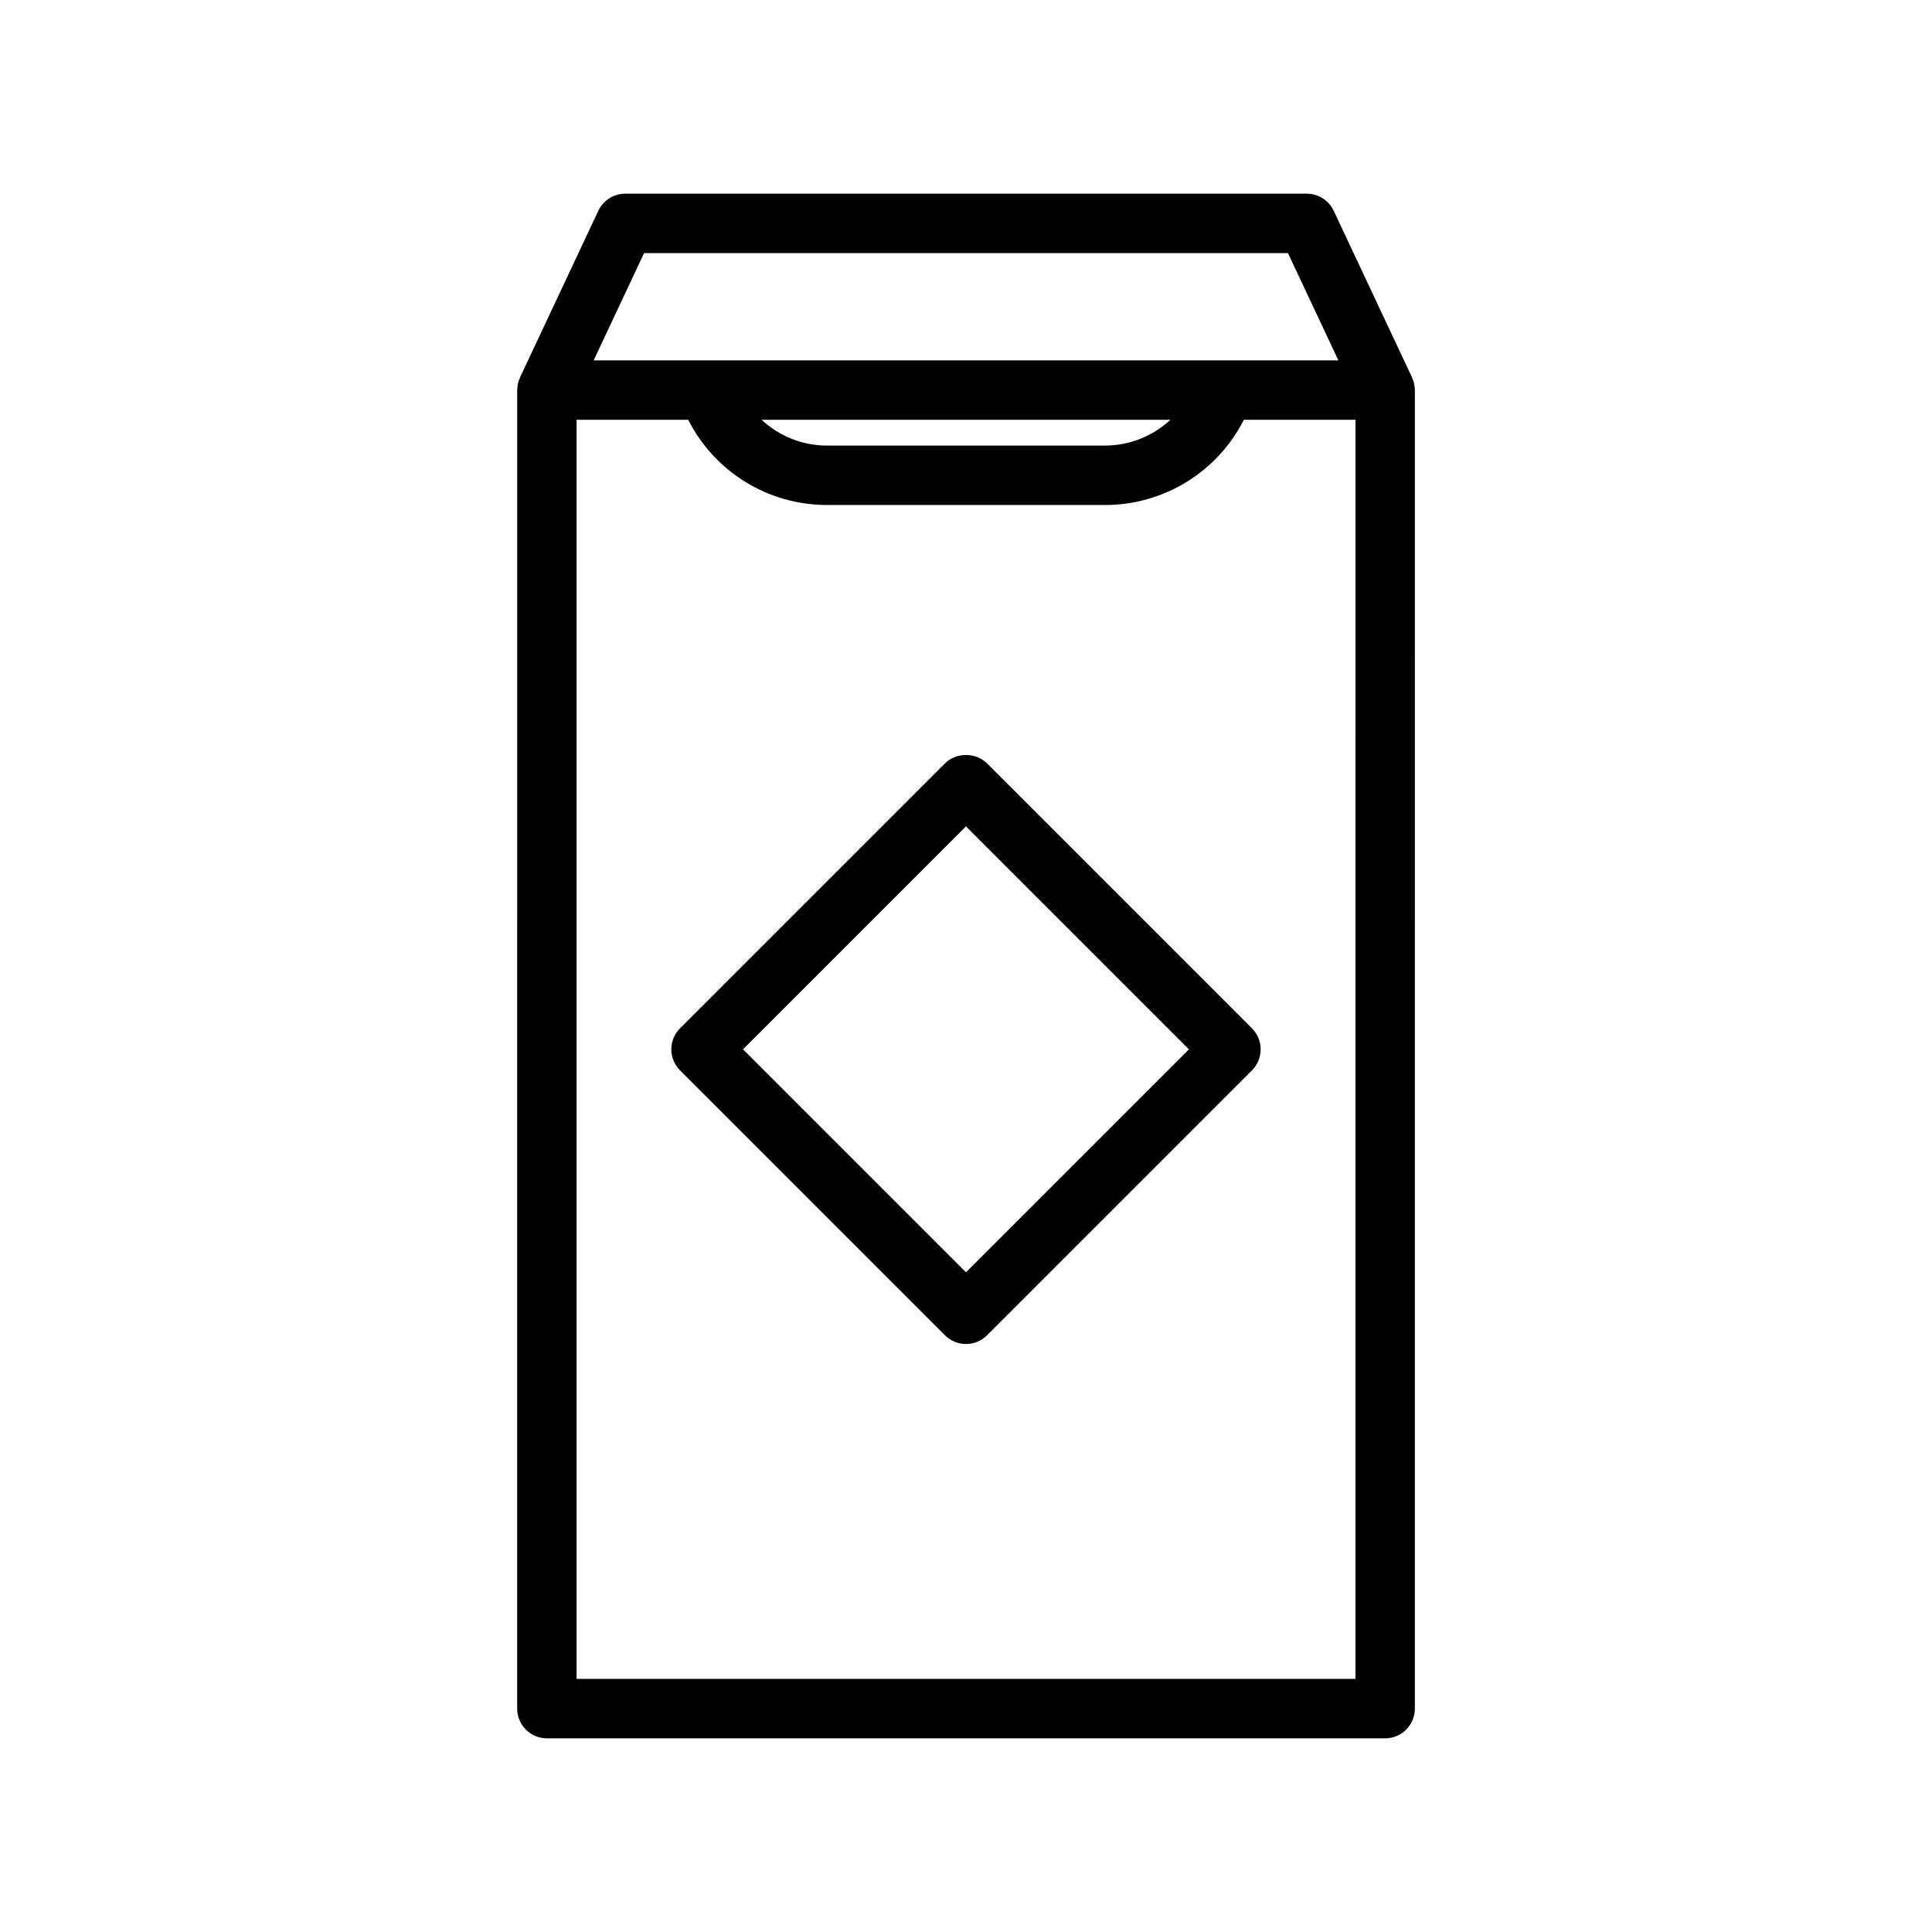
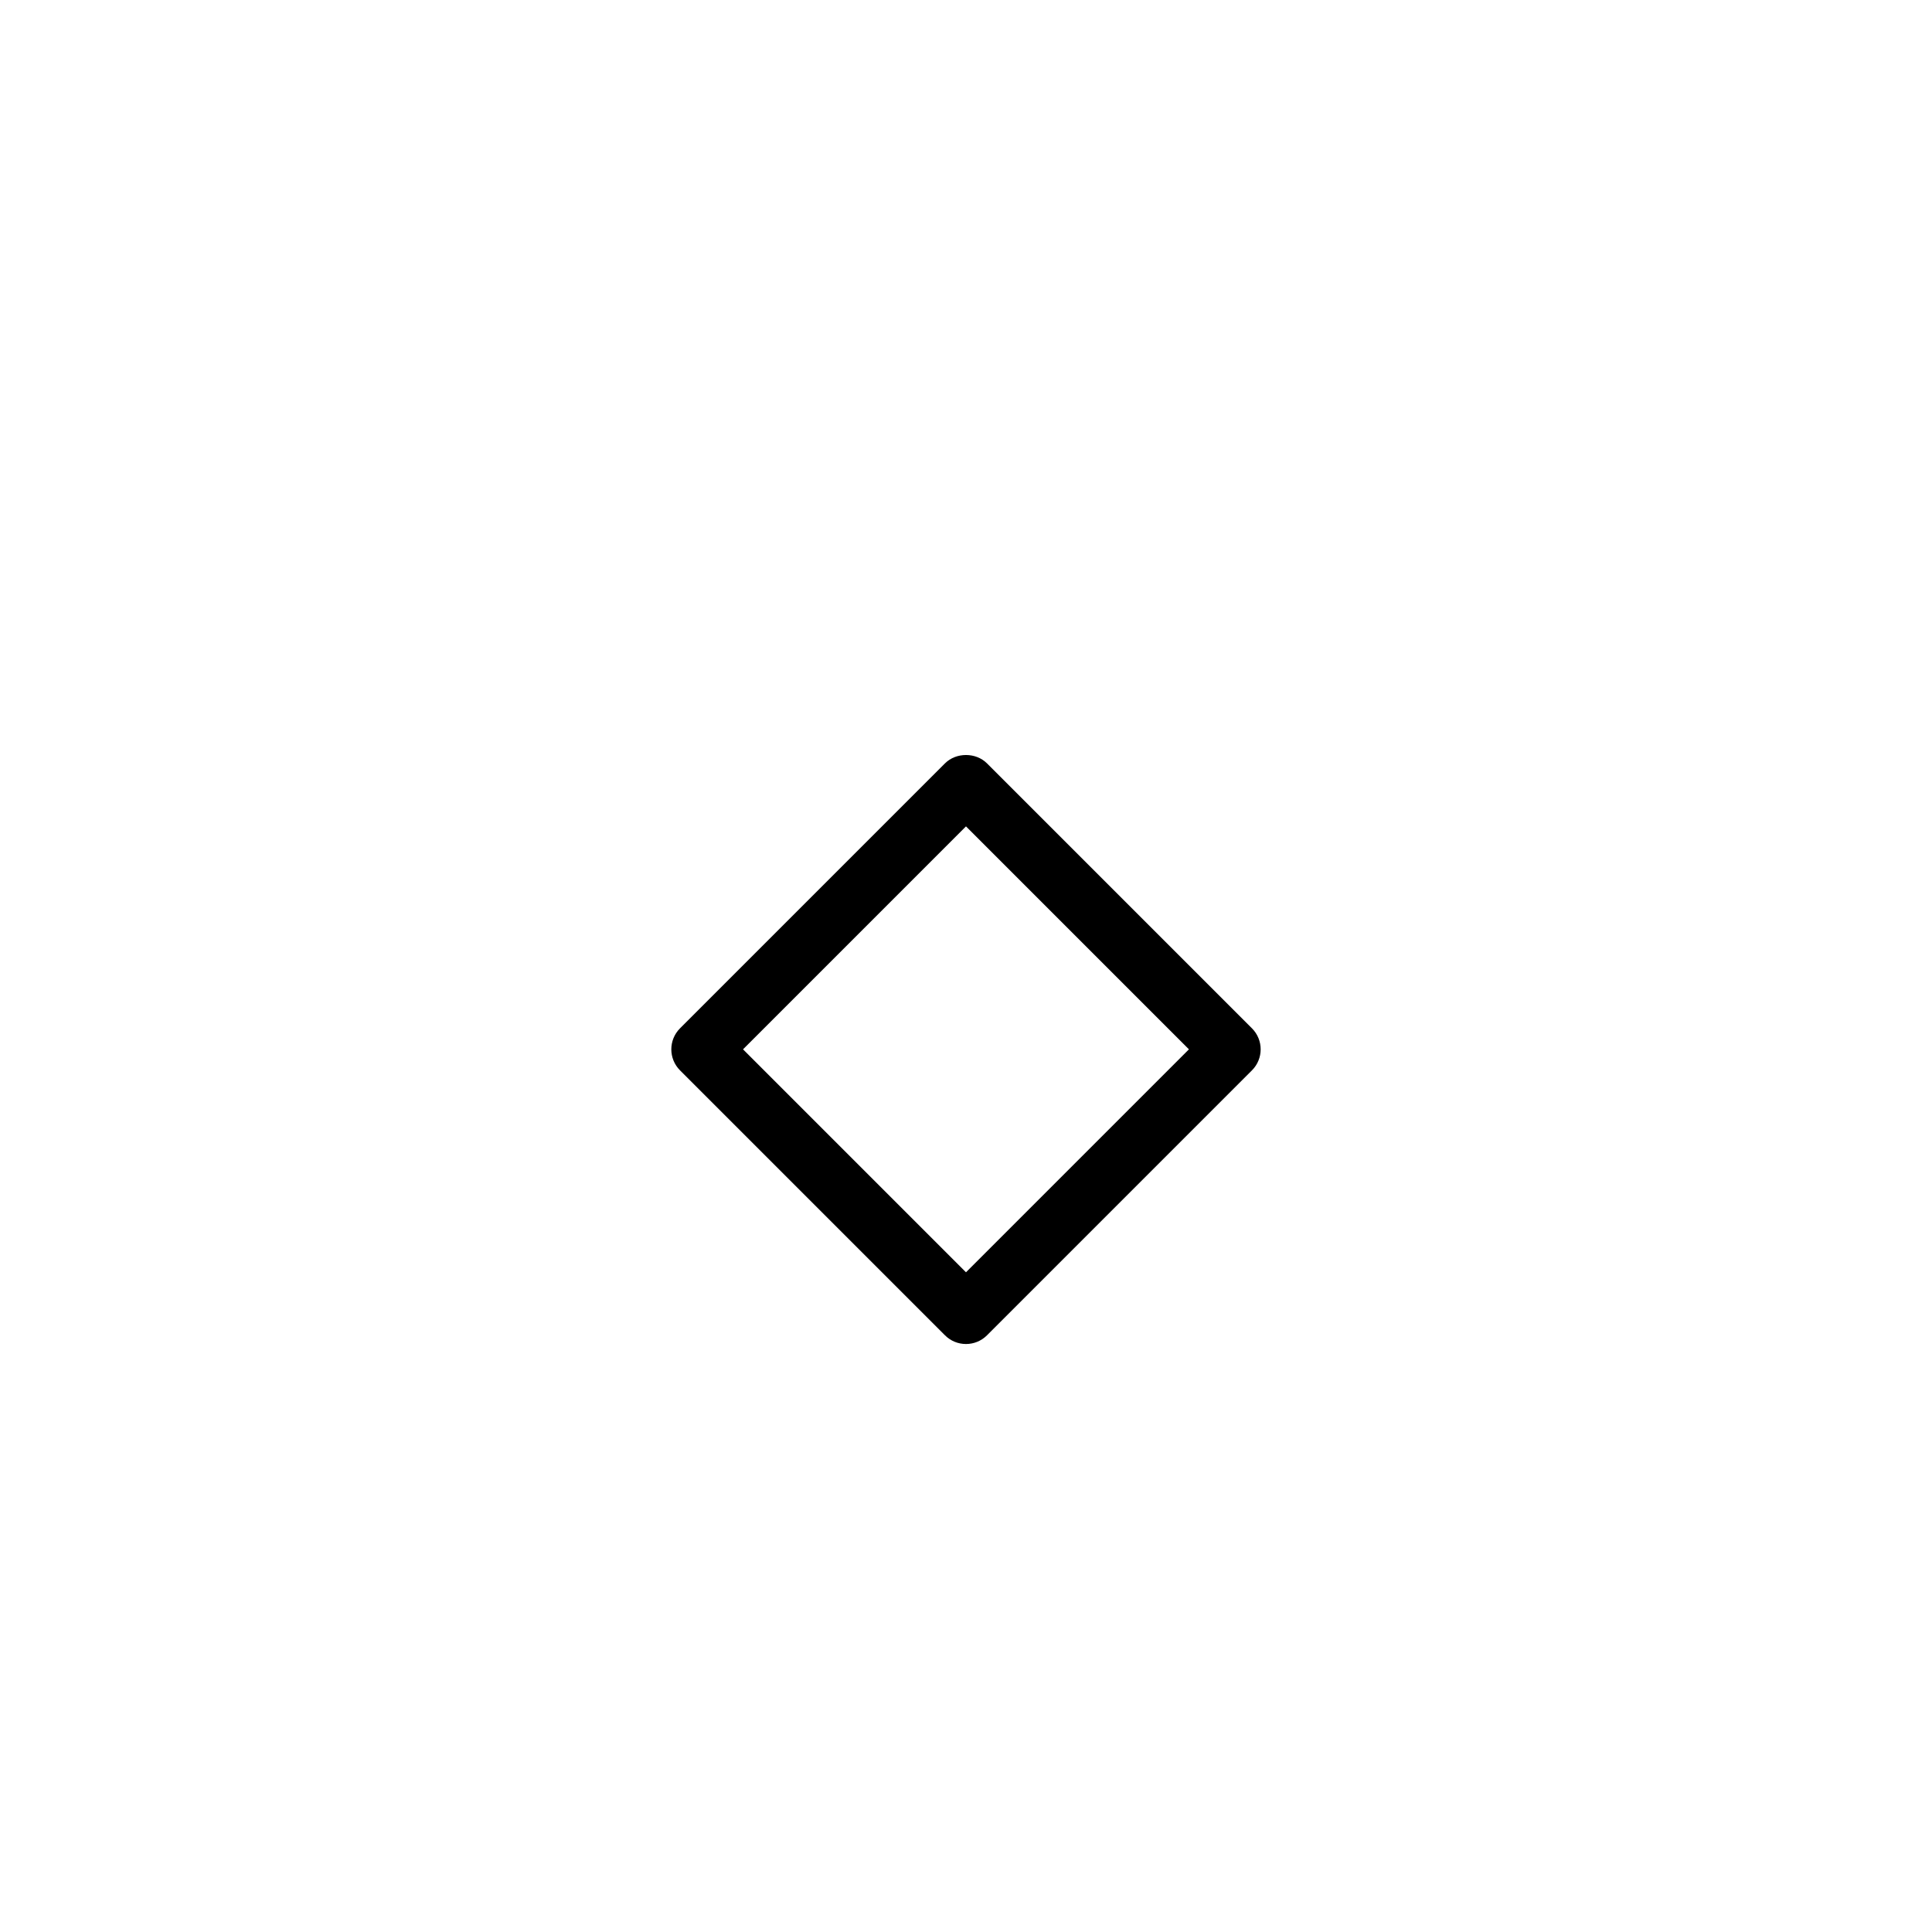
<svg xmlns="http://www.w3.org/2000/svg" fill="#000000" width="800px" height="800px" version="1.1" viewBox="144 144 512 512">
  <g>
-     <path d="m518.83 246.19c-0.016-0.105-0.012-0.215-0.031-0.324-0.117-0.605-0.312-1.18-0.559-1.727-0.016-0.035-0.02-0.078-0.035-0.113l-20.762-44.176c-1.301-2.758-4.082-4.523-7.133-4.523h-180.62c-3.051 0-5.824 1.762-7.125 4.523l-20.762 44.176c-0.016 0.035-0.02 0.078-0.035 0.113-0.246 0.547-0.441 1.121-0.559 1.727-0.02 0.105-0.016 0.211-0.031 0.324-0.059 0.391-0.117 0.781-0.117 1.184l-0.004 349.43c0 4.344 3.527 7.871 7.871 7.871h222.15c4.344 0 7.871-3.527 7.871-7.871l0.004-349.43c-0.004-0.406-0.066-0.793-0.125-1.184zm-204.14-35.117h170.63l13.367 28.43h-197.36zm139.48 44.172c-4.606 4.273-10.727 6.836-17.32 6.836l-73.699 0.004c-6.594 0-12.711-2.562-17.32-6.836zm49.039 333.68h-206.41v-333.68h29.582c6.93 13.711 21.07 22.582 36.77 22.582h73.707c15.699 0 29.84-8.871 36.77-22.582h29.582z" />
-     <path d="m394.43 346.3-70.219 70.219c-3.074 3.074-3.074 8.059 0 11.133l70.219 70.219c1.535 1.539 3.551 2.305 5.566 2.305s4.031-0.766 5.566-2.305l70.219-70.219c3.074-3.074 3.074-8.059 0-11.133l-70.219-70.219c-2.953-2.953-8.18-2.953-11.133 0zm5.566 134.87-59.086-59.086 59.086-59.086 59.082 59.086z" />
+     <path d="m394.43 346.3-70.219 70.219c-3.074 3.074-3.074 8.059 0 11.133l70.219 70.219c1.535 1.539 3.551 2.305 5.566 2.305s4.031-0.766 5.566-2.305l70.219-70.219c3.074-3.074 3.074-8.059 0-11.133l-70.219-70.219c-2.953-2.953-8.18-2.953-11.133 0zm5.566 134.87-59.086-59.086 59.086-59.086 59.082 59.086" />
  </g>
</svg>